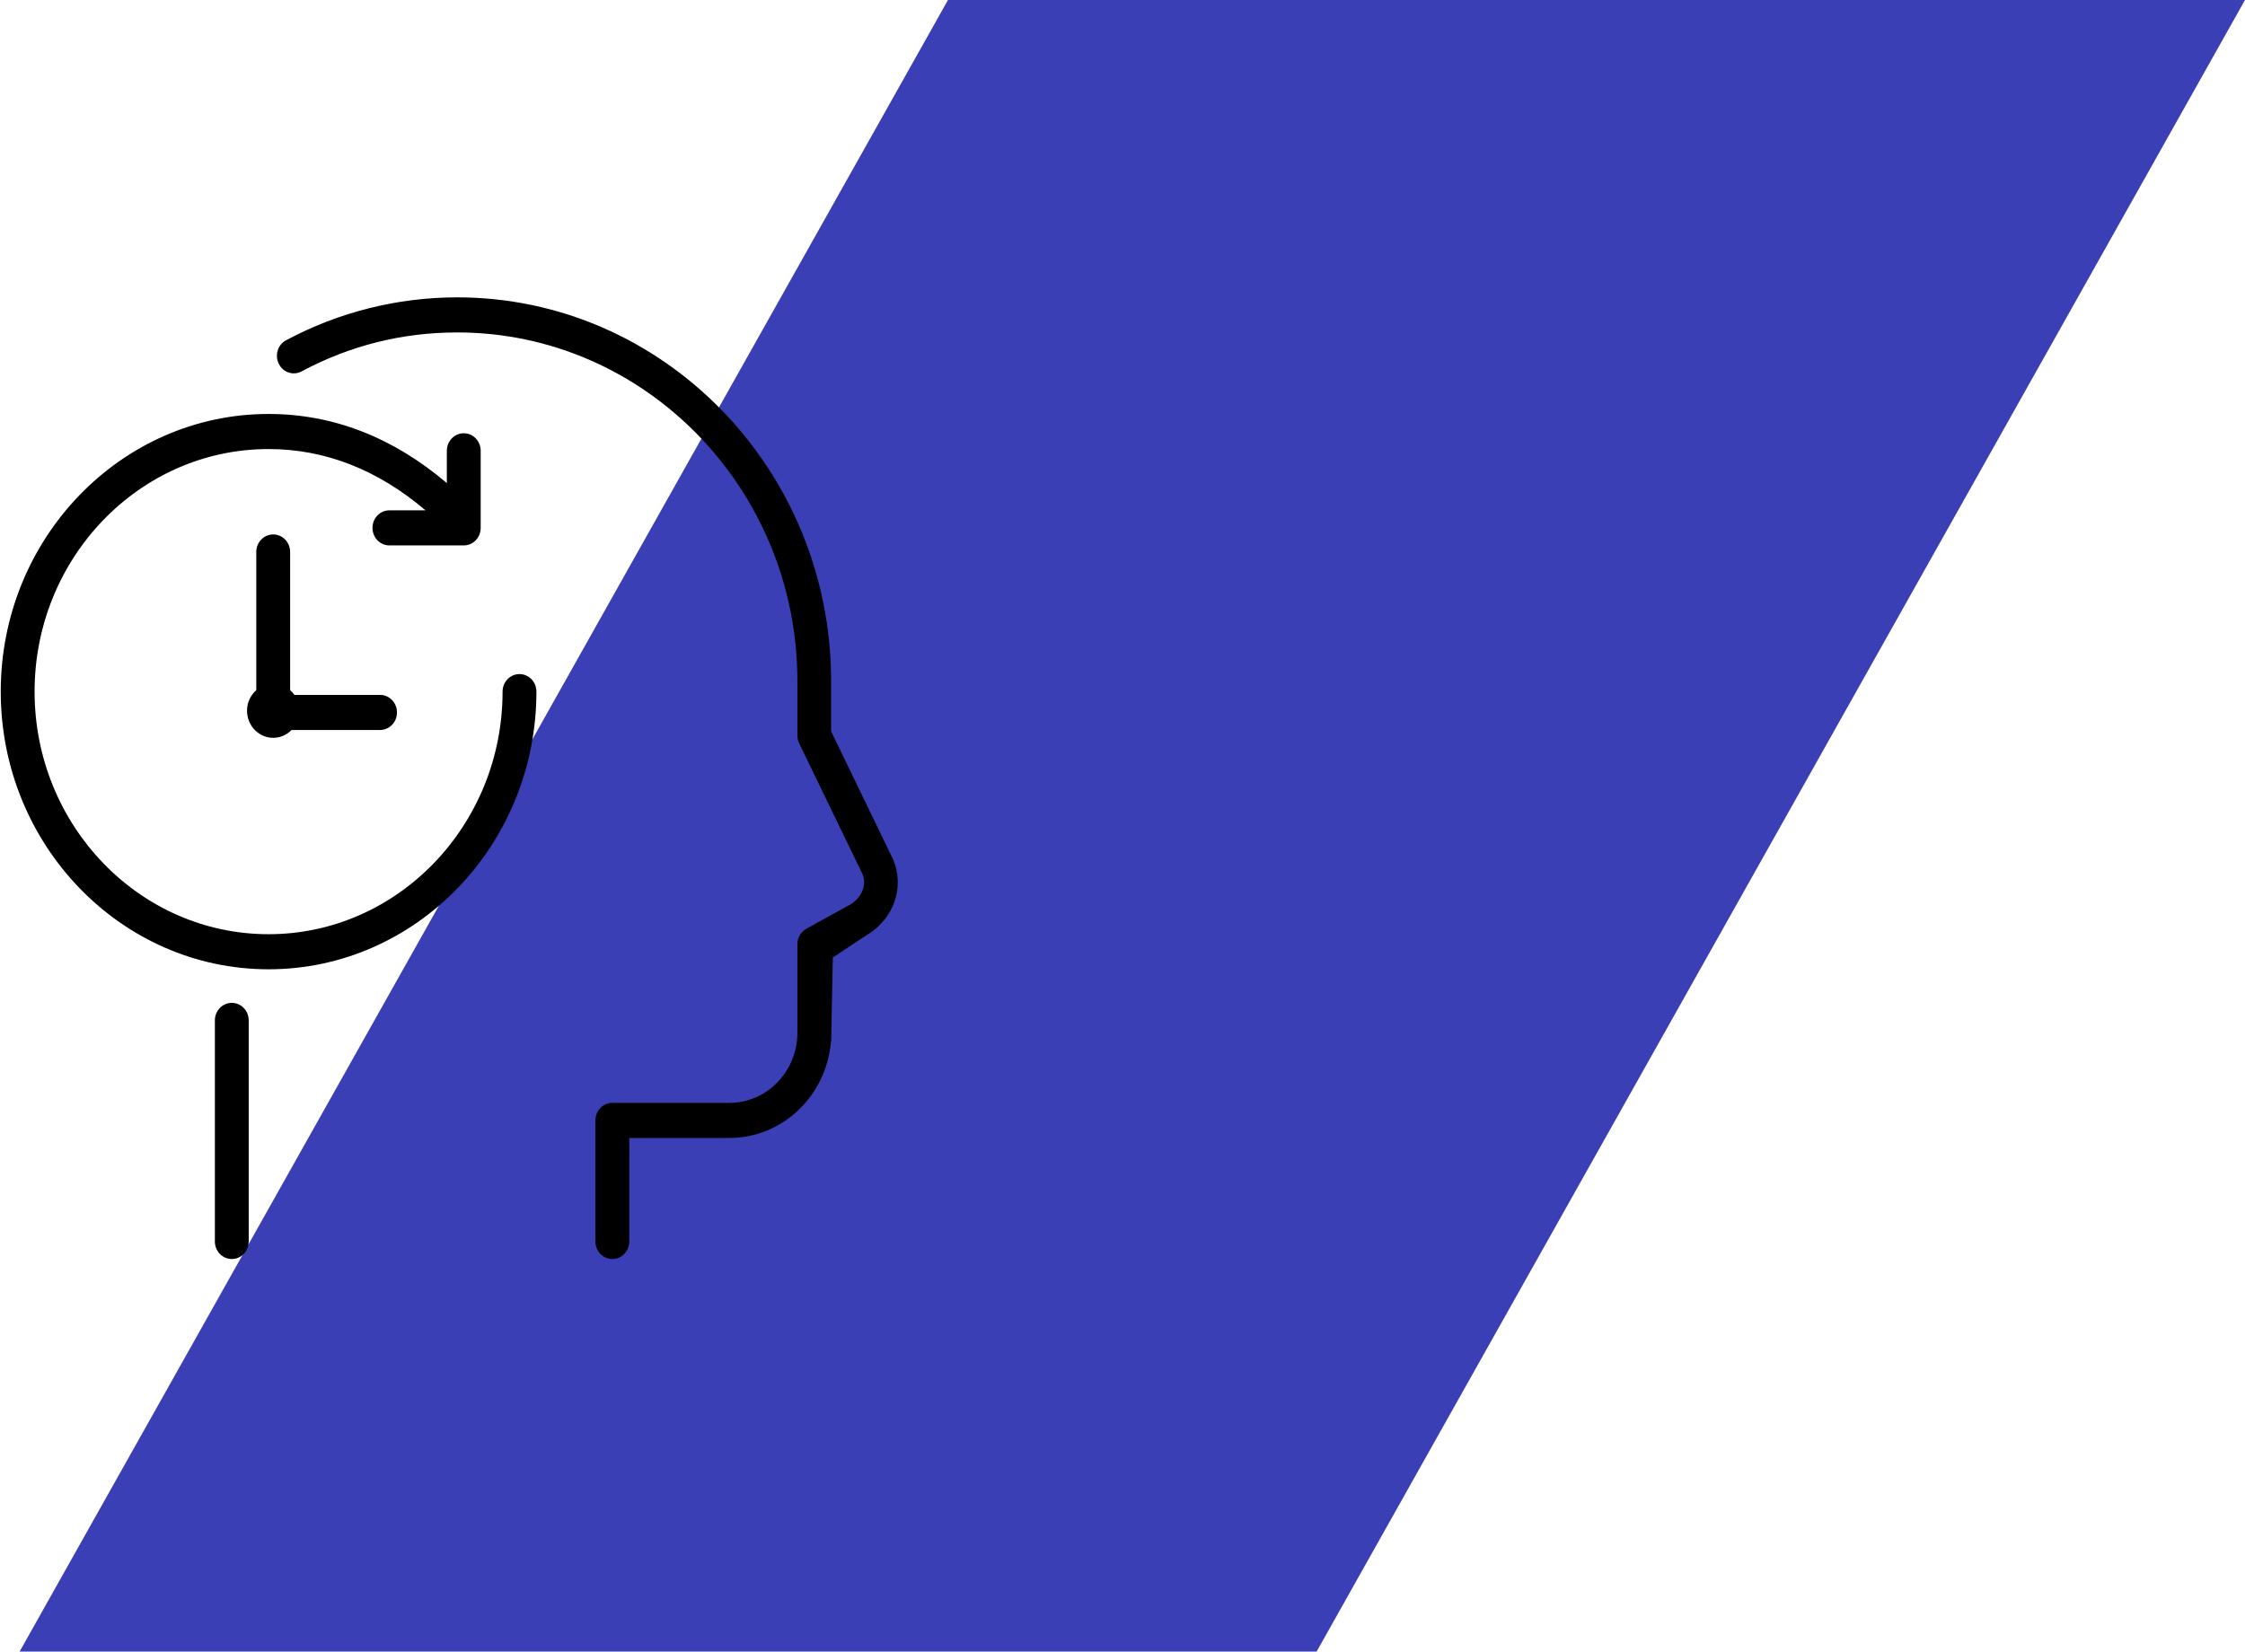
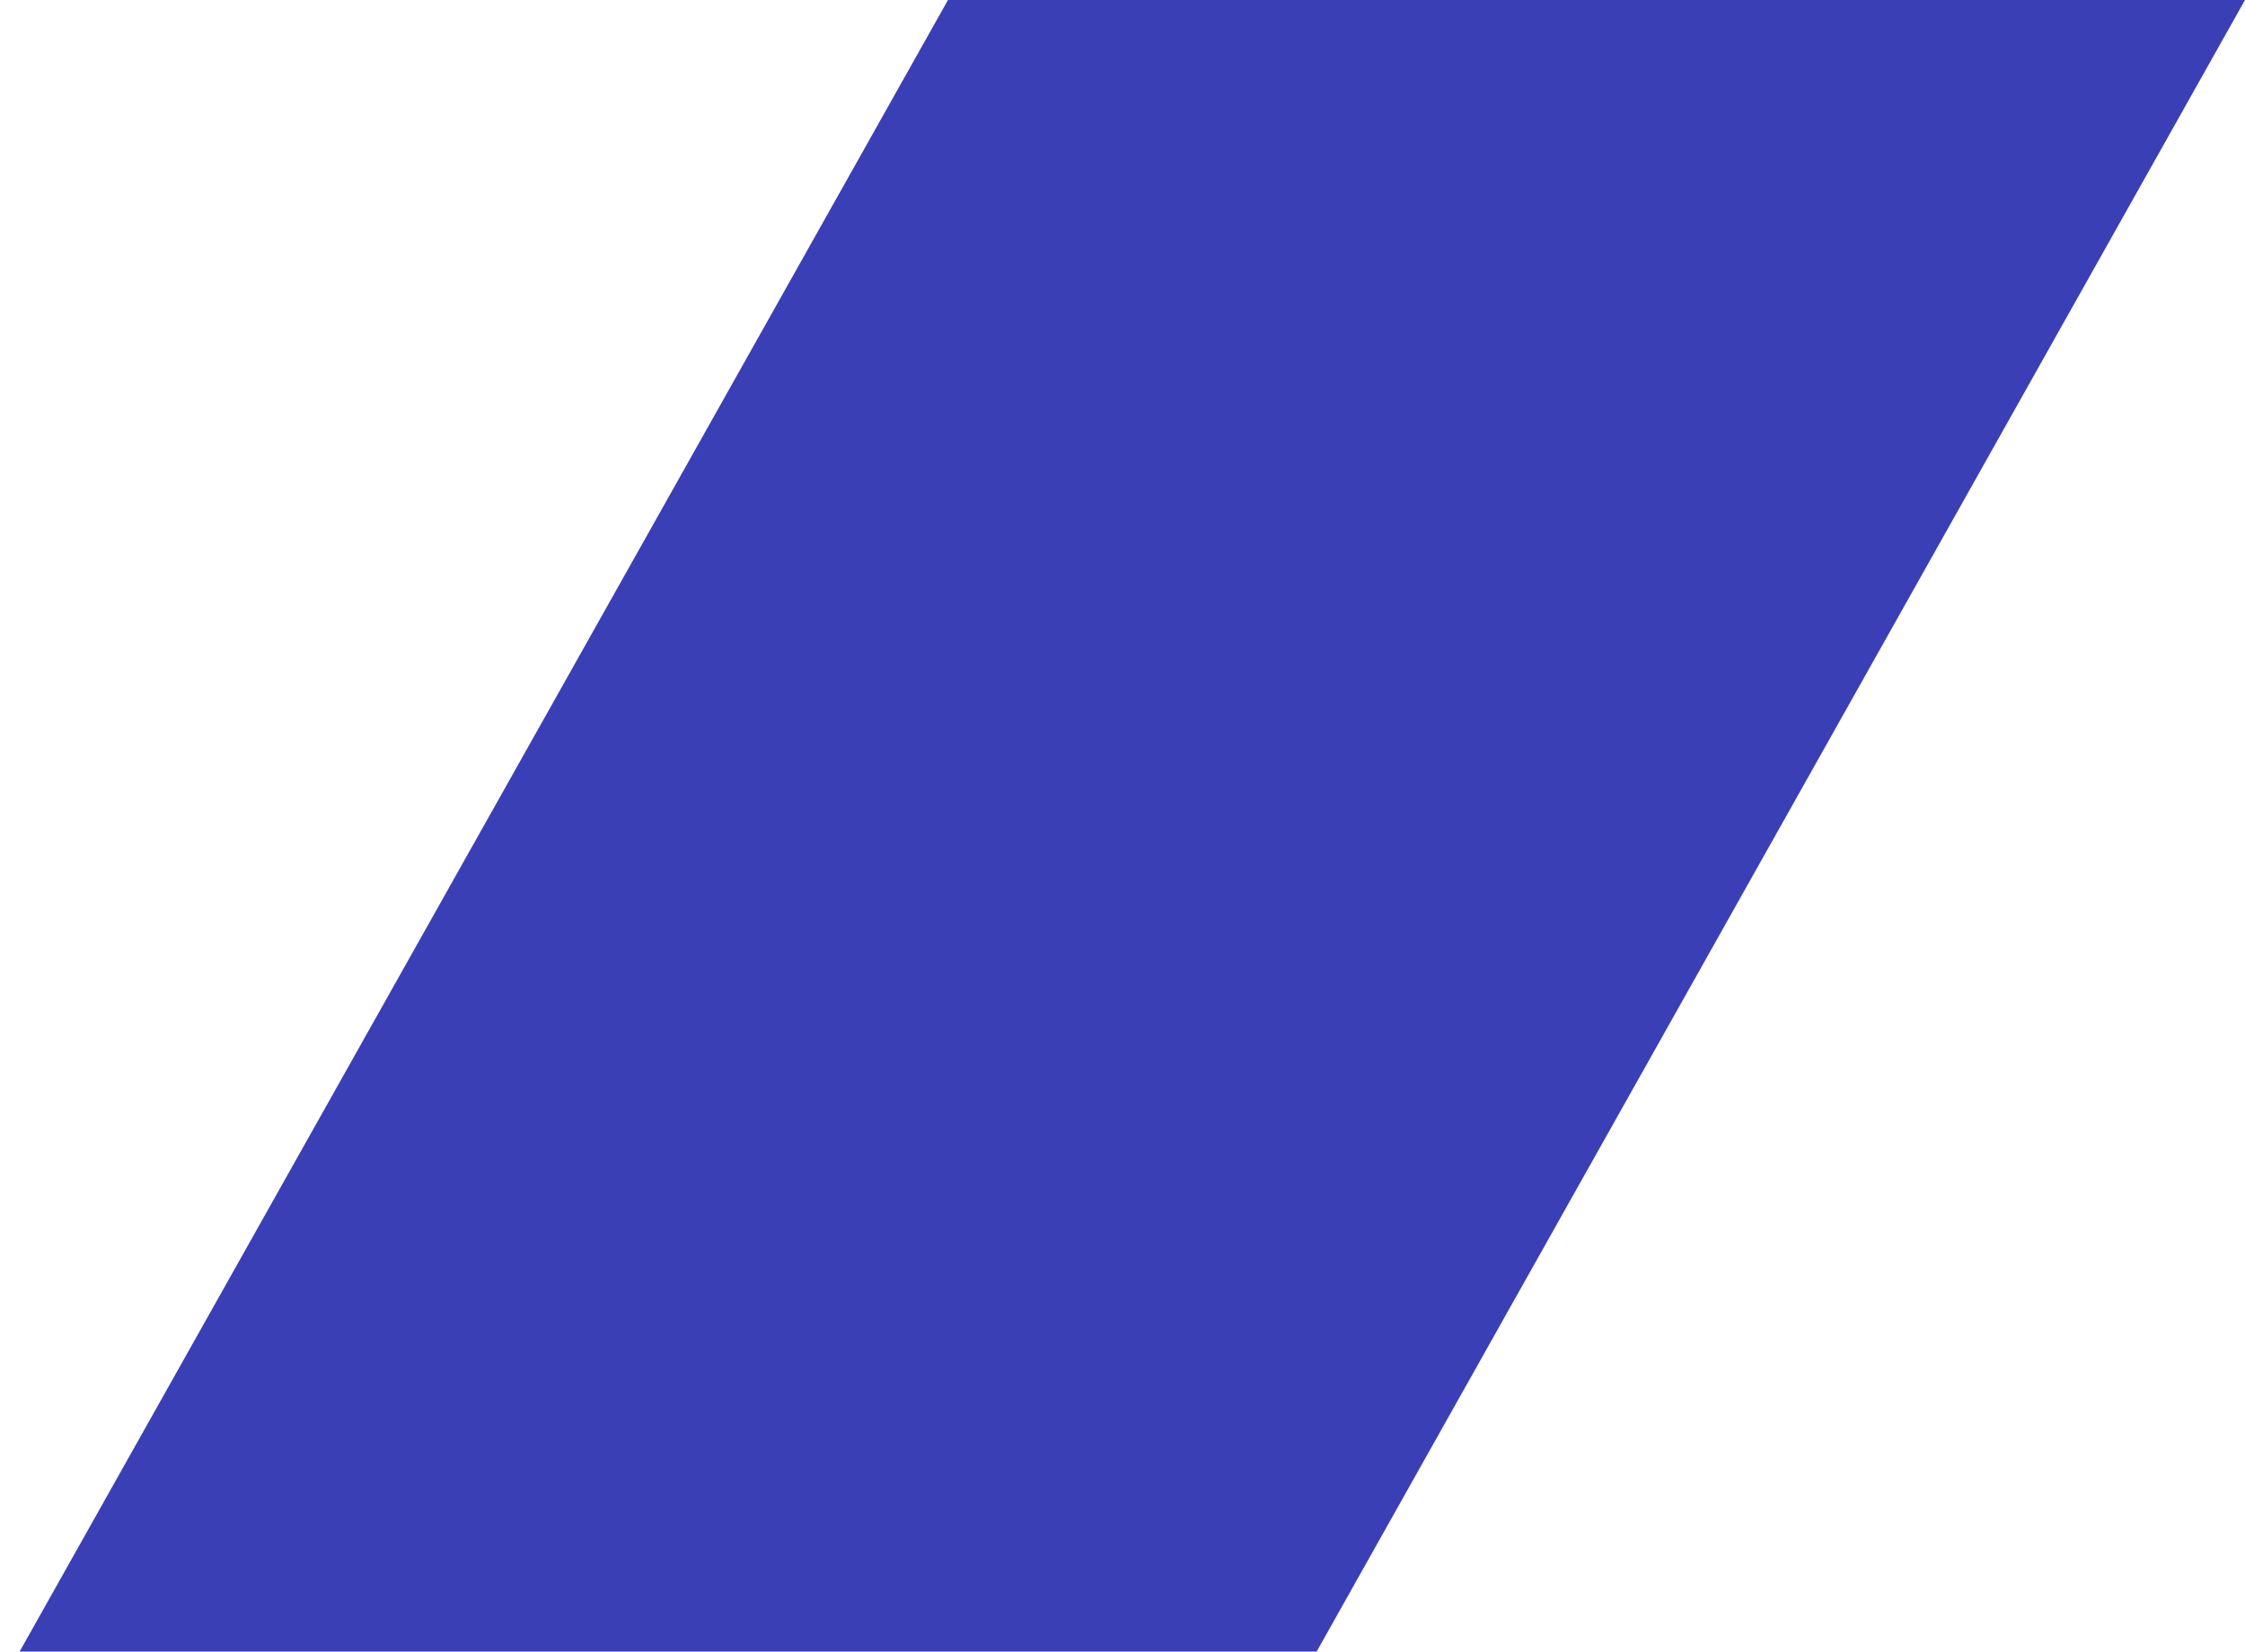
<svg xmlns="http://www.w3.org/2000/svg" width="458" height="337" viewBox="0 0 458 337" fill="none">
-   <path d="M193.395 0L4 337H268.605L458 0H193.395Z" fill="#3B3FB6" />
-   <path d="M47.289 256.898C45.379 256.898 43.836 255.299 43.836 253.318V208.212C43.836 206.231 45.379 204.632 47.289 204.632C49.199 204.632 50.741 206.231 50.741 208.212V253.318C50.741 255.299 49.199 256.898 47.289 256.898ZM169.854 195.396L176.759 190.838C179.774 189.048 181.914 186.279 182.766 183.057C183.549 180.098 183.134 176.948 181.73 174.394L169.554 149.216V138.953C169.554 95.804 135.328 60.674 93.254 60.674C81.101 60.674 69.04 63.705 58.36 69.433C56.657 70.339 56.012 72.511 56.887 74.253C57.761 76.019 59.856 76.688 61.536 75.781C71.388 70.507 82.067 67.834 93.276 67.834C131.53 67.834 162.672 99.742 162.672 138.953V150.075C162.672 150.624 162.787 151.173 163.041 151.674L175.677 177.783C176.298 178.881 176.436 180.026 176.137 181.172C175.769 182.532 174.779 183.797 173.467 184.561L164.514 189.501C163.386 190.122 162.672 191.339 162.672 192.651V210.718C162.672 218.617 156.458 225.037 148.816 225.037H124.925C123.014 225.037 121.472 226.636 121.472 228.617V253.318C121.472 255.299 123.014 256.898 124.925 256.898C126.835 256.898 128.377 255.299 128.377 253.318V232.197H148.816C159.565 232.197 168.426 223.725 169.485 212.889C169.554 212.603 169.6 212.317 169.6 212.006V210.718L169.9 195.396H169.854ZM105.982 137.545C104.071 137.545 102.529 139.144 102.529 141.125C102.529 168.404 81.124 190.623 54.792 190.623C28.461 190.623 7.055 168.428 7.055 141.125C7.055 113.823 28.461 91.628 54.792 91.628C66.324 91.628 77.073 95.852 86.809 104.133H79.443C77.533 104.133 75.991 105.732 75.991 107.713C75.991 109.694 77.533 111.293 79.443 111.293H94.612C96.522 111.293 98.064 109.694 98.064 107.713V91.986C98.064 90.005 96.522 88.406 94.612 88.406C92.701 88.406 91.159 90.005 91.159 91.986V98.573C80.18 89.241 67.958 84.468 54.792 84.468C24.663 84.468 0.15 109.885 0.15 141.125C0.15 172.365 24.663 197.782 54.792 197.782C84.921 197.782 109.434 172.365 109.434 141.125C109.434 139.144 107.892 137.545 105.982 137.545ZM55.736 109.05C53.826 109.05 52.283 110.649 52.283 112.63V140.815C51.133 141.841 50.396 143.321 50.396 145.015C50.396 148.07 52.79 150.552 55.736 150.552C57.209 150.552 58.521 149.932 59.488 148.953H77.533C79.443 148.953 80.986 147.354 80.986 145.373C80.986 143.392 79.443 141.793 77.533 141.793H60.063C59.81 141.435 59.511 141.101 59.189 140.815V112.63C59.189 110.649 57.646 109.05 55.736 109.05Z" fill="black" />
+   <path d="M193.395 0L4 337H268.605L458 0Z" fill="#3B3FB6" />
</svg>